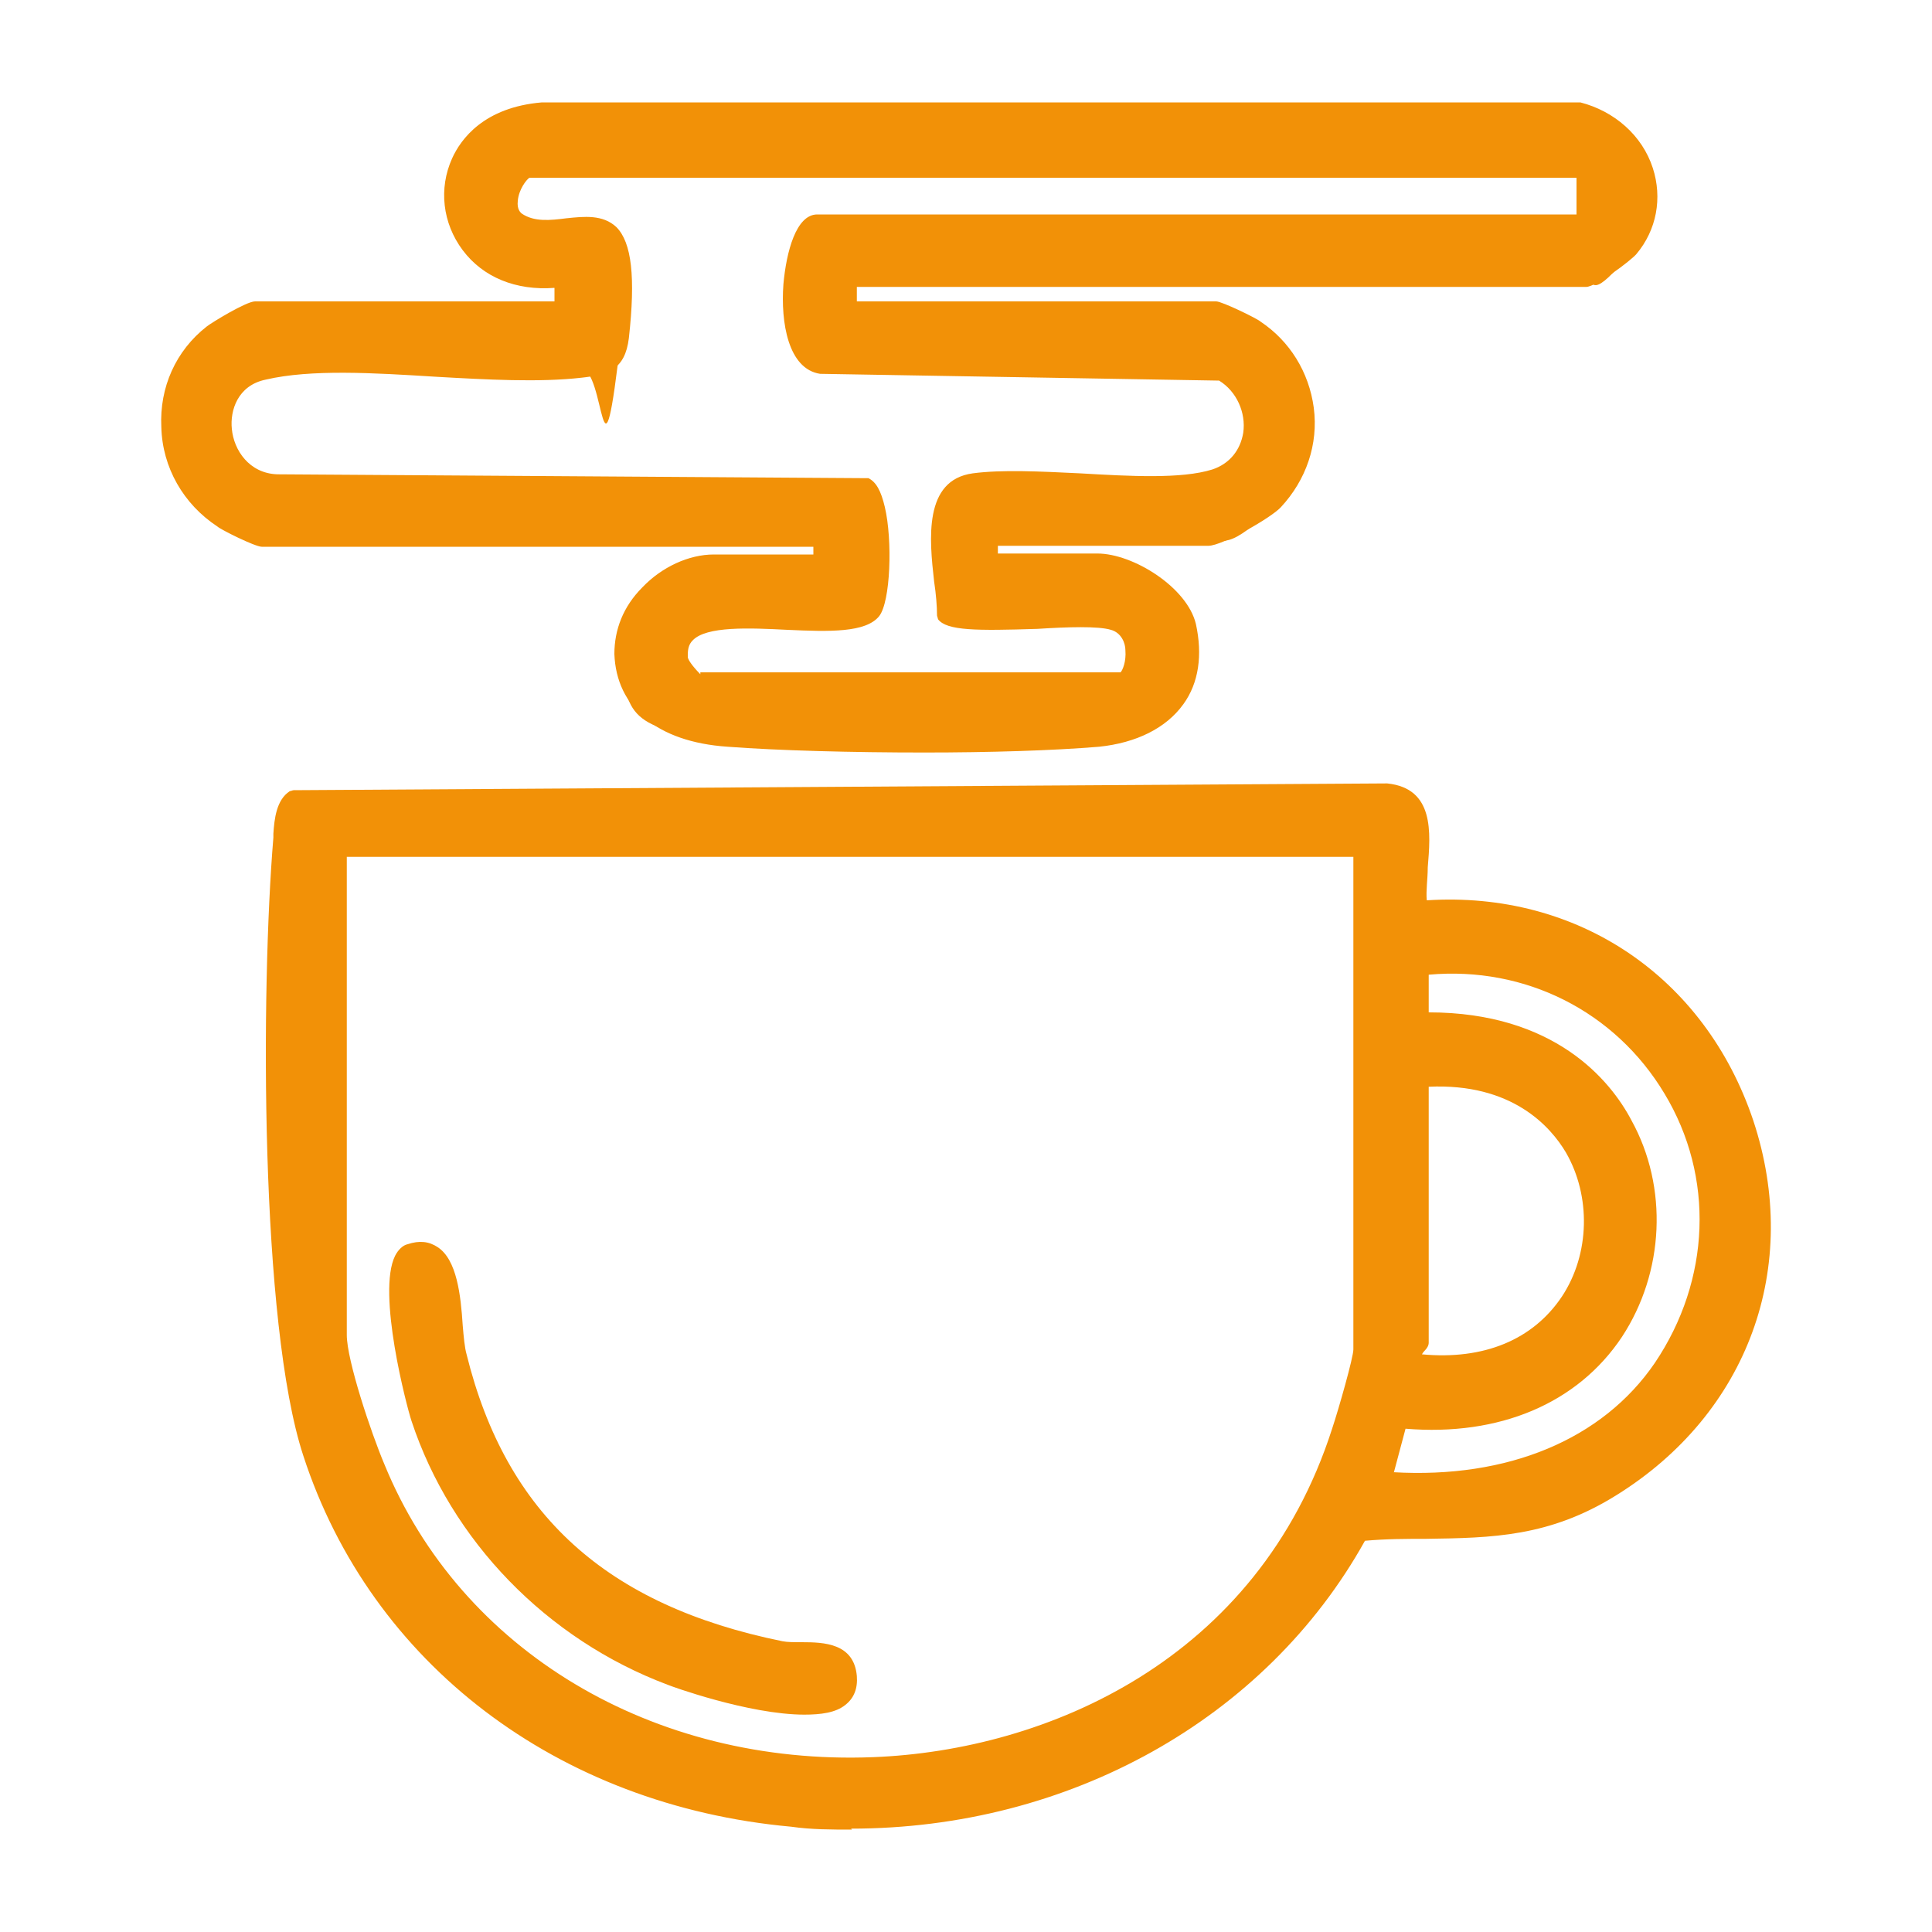
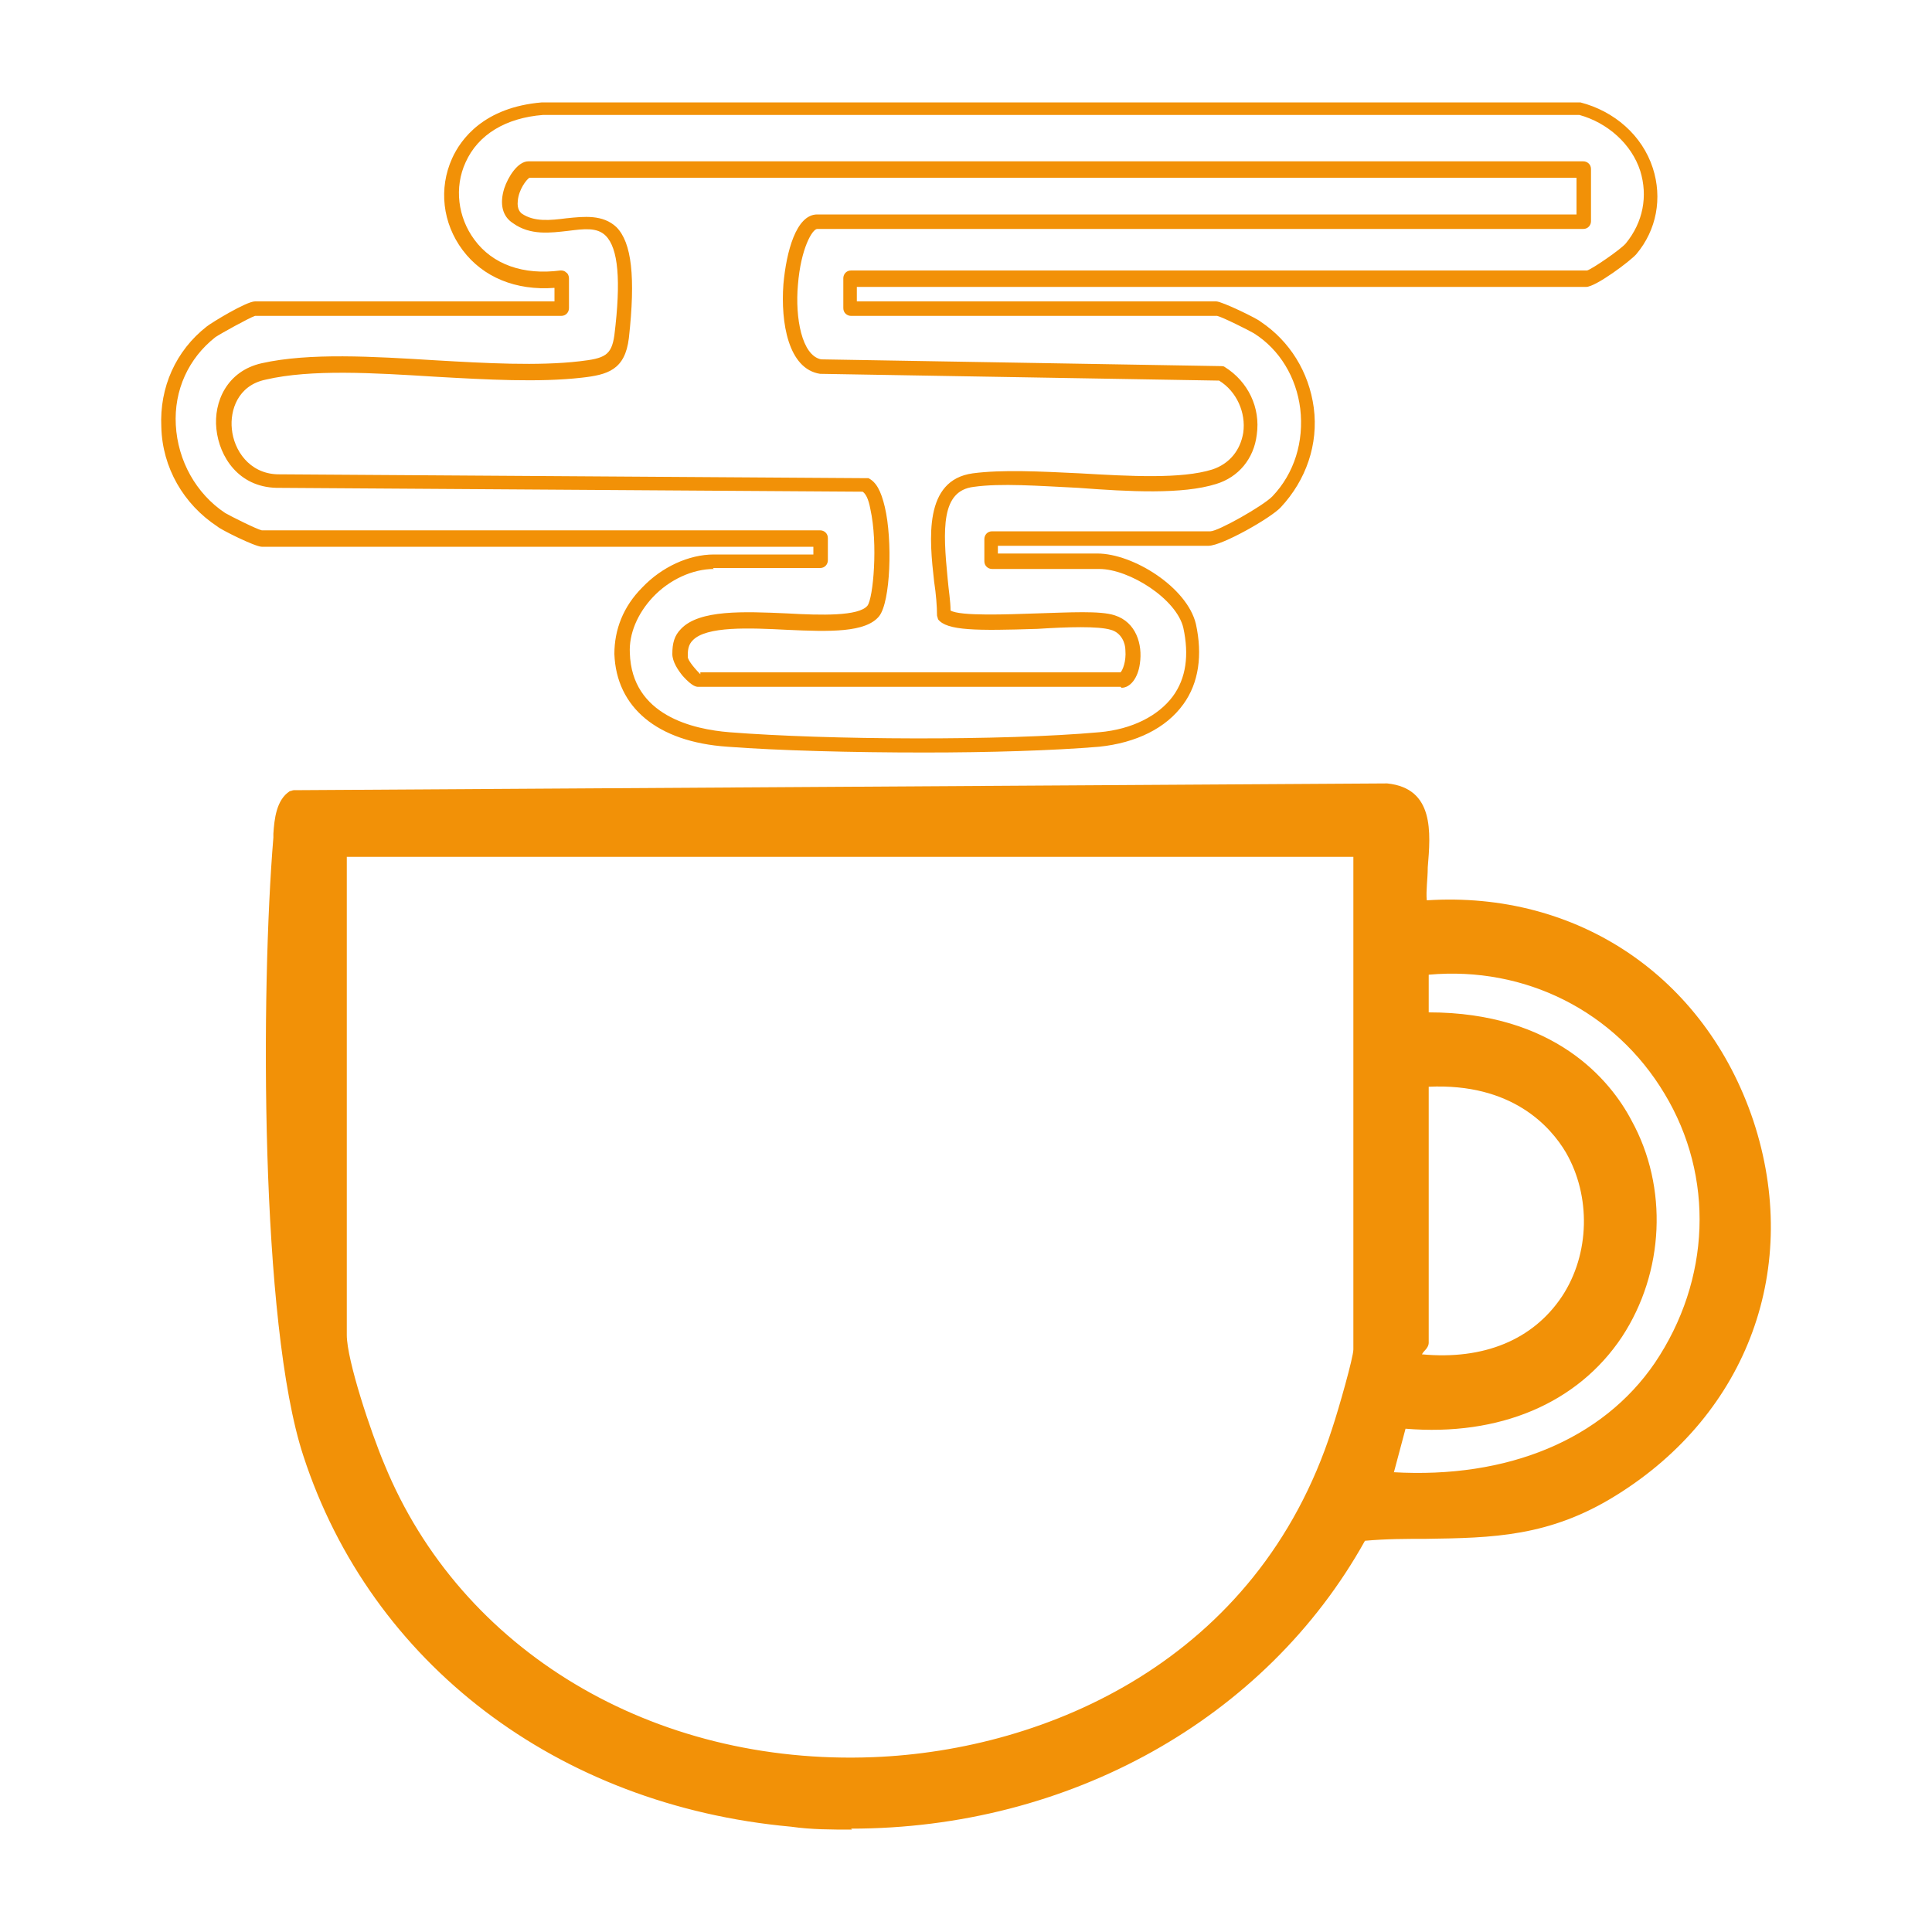
<svg xmlns="http://www.w3.org/2000/svg" id="Capa_1" version="1.1" viewBox="0 0 200 200">
  <defs>
    <style>
      .st0 {
        fill: #f29107;
      }
    </style>
  </defs>
  <g>
-     <path class="st0" d="M58.2,32.1v-3.1c-13.5,1.8-16-16.5-1.9-17.7h107.3c6.4,1.6,9.8,9.1,5.4,14.6s-4,3.1-4.6,3.1h-76.3v3.1h37.9c.3,0,3.6,1.6,4.2,1.9,6.1,4,7,12.7,2,18s-5.9,3.8-6.9,3.8h-22.6v2.3h11.1c3.3,0,8.6,3.2,9.4,6.7,1.6,7-2.9,11.1-9.4,11.7-9.9.9-28.3.8-38.4,0s-10.8-2.6-11-8.9,4.7-9.5,9.5-9.5h11.1v-2.3H27.1c-.3,0-3.6-1.6-4.2-1.9-6.8-4.4-7.5-14.4-1.1-19.4s4-2.4,4.5-2.4h31.8ZM163.9,17.5H54.7c-1,0-3.1,3.7-1.2,5,4.8,3.3,12.9-6,10.8,12.3s-1.6,3.1-4.2,3.4c-9.5,1.1-24.1-1.8-32.8.2-6.3,1.4-5,11.2,1.4,11.3l60.9.4c2.3,1.1,2.1,11.6.8,13.1-2.7,3.4-20.5-2.3-20,4.5-.1.8,1.5,2.7,1.9,2.7h43.7c1.4,0,2.1-5.1-.9-6s-16.2,1-17.5-.9c0-4.3-2.6-13.1,3.1-13.9,6.8-.9,19.1,1.5,25-.3s4.9-8.2.7-10.8l-41.4-.7c-4.9-.8-3.4-15-.3-15h79.3v-5.4Z" />
    <path class="st0" d="M95.7,77.9c-7.5,0-15.1-.2-20.4-.6-7.3-.5-11.5-4.1-11.7-9.6,0-2.5.9-4.9,2.9-6.9,2-2.1,4.8-3.4,7.4-3.4h10.3v-.8H27.1c-.7,0-4.3-1.8-4.6-2.1-3.5-2.3-5.7-6.1-5.8-10.3-.2-4.1,1.5-7.9,4.7-10.4.5-.4,4.1-2.6,5-2.6h31v-1.4c-4,.3-7.4-1.1-9.5-3.9-2.1-2.8-2.5-6.4-1.1-9.5.9-2,3.3-5.3,9.3-5.8h107.3c0,0,.1,0,.2,0,3.5.9,6.4,3.4,7.5,6.8,1,3.1.4,6.4-1.7,8.9-.6.7-4.2,3.4-5.2,3.4h-75.5v1.5h37.2c.6,0,4.3,1.8,4.6,2.1,3,2,5,5.2,5.5,8.9.5,3.8-.8,7.5-3.4,10.3-1,1.1-6.1,4-7.5,4h-21.8v.8h10.3c3.7,0,9.3,3.5,10.2,7.3.7,3.2.3,6.1-1.3,8.3-1.8,2.5-4.9,4-8.7,4.4-4.8.4-11.4.6-18.1.6ZM73.9,58.9c-2.2,0-4.6,1.1-6.3,2.9-1.6,1.7-2.5,3.8-2.4,5.8.2,6.5,6.6,7.9,10.3,8.2,10.1.8,28.3.9,38.3,0,3.4-.3,6.1-1.7,7.6-3.7,1.4-1.9,1.7-4.3,1.1-7.1-.7-3-5.6-6.1-8.7-6.1h-11.1c-.4,0-.8-.3-.8-.8v-2.3c0-.4.3-.8.8-.8h22.6c.8,0,5.4-2.6,6.4-3.6,2.3-2.4,3.3-5.7,2.9-9.1-.4-3.2-2.1-6.1-4.8-7.8-.5-.3-3.3-1.7-3.8-1.8h-37.9c-.4,0-.8-.3-.8-.8v-3.1c0-.4.3-.8.8-.8h76.2c.6-.2,3.5-2.2,4-2.8,1.8-2.2,2.3-4.9,1.5-7.5-.9-2.8-3.4-5-6.3-5.8H56.2c-3.8.3-6.7,2-8,4.9-1.2,2.6-.8,5.7.9,8,1.9,2.6,5.1,3.7,8.9,3.2.2,0,.4,0,.6.2.2.1.3.4.3.6v3.1c0,.4-.3.8-.8.8h-31.7c-.6.2-3.5,1.8-4.1,2.2-2.8,2.2-4.3,5.5-4.1,9.1.2,3.7,2.1,7.1,5.1,9.1.5.3,3.3,1.7,3.8,1.8h57.8c.4,0,.8.3.8.8v2.3c0,.4-.3.8-.8.8h-11.1ZM116,71.1h-43.7c-.2,0-.6,0-1.6-1.1-.5-.6-1.1-1.5-1.1-2.3,0-1.1.2-1.9.9-2.6,1.9-2,6.5-1.8,11-1.6,3.5.2,7.4.3,8.3-.8.6-.8,1.1-6.4.3-10-.2-1.1-.5-1.6-.8-1.8l-60.7-.4c-3.9-.1-5.9-3.2-6.2-6.1-.3-2.8,1.1-6,4.7-6.8,4.9-1.1,11.5-.7,18-.3,5.2.3,10.6.6,14.9.1,2.6-.3,3.3-.6,3.6-2.7.7-5.7.4-9-.9-10.3-.9-.9-2.3-.7-3.9-.5-1.8.2-3.9.5-5.7-.8-1.1-.7-1.4-2-.9-3.6.4-1.2,1.4-2.8,2.5-2.8h109.2c.4,0,.8.3.8.8v5.4c0,.4-.3.8-.8.8h-79.3c-.5,0-1.7,2-2,5.8-.3,3.4.4,7.3,2.4,7.7l41.4.7c.1,0,.3,0,.4.1,2.4,1.5,3.7,4.2,3.3,7-.3,2.5-1.9,4.4-4.2,5.1-3.5,1.1-9,.8-14.3.4-4.1-.2-8-.5-10.8-.1-3.4.4-3.2,4.4-2.7,9.5.1,1.2.3,2.3.3,3.3,1,.6,5.9.4,8.9.3,3.4-.1,6.6-.3,8.1.2,2.2.7,2.9,3,2.6,5-.2,1.5-1,2.5-1.9,2.5ZM72.5,69.6h43.5c.2-.2.6-1.1.5-2.3,0-.7-.4-1.8-1.5-2.1-1.3-.4-4.5-.3-7.6-.1-6.3.2-9.4.2-10.3-1,0-.1-.1-.3-.1-.4,0-.9-.1-2.2-.3-3.5-.5-4.4-1.1-10.5,4-11.2,3-.4,7-.2,11.1,0,5.2.3,10.5.6,13.7-.4,1.8-.6,2.9-2,3.2-3.8.3-2.1-.7-4.3-2.5-5.4l-41.2-.7s0,0-.1,0c-3.3-.5-4.1-5.3-3.8-9.3.3-3.3,1.3-7.2,3.5-7.2h78.6v-3.8H54.8c-.3.2-1.1,1.2-1.2,2.4-.1.9.3,1.2.4,1.3,1.3.9,3,.7,4.6.5,1.9-.2,3.8-.4,5.2.9,1.6,1.6,2,5.2,1.3,11.5-.4,3.3-2.2,3.8-4.9,4.1-4.4.5-9.8.2-15.1-.1-6.4-.4-12.9-.8-17.6.3-2.9.6-3.7,3.2-3.5,5.1.2,2.2,1.8,4.6,4.7,4.7l60.9.4c.1,0,.2,0,.3,0,.8.4,1.3,1.3,1.7,3,.8,3.4.6,9.8-.6,11.3-1.4,1.7-5.1,1.6-9.5,1.4-3.9-.2-8.4-.4-9.8,1.1-.4.4-.5.9-.5,1.5,0,0,0,.1,0,.2,0,.4.9,1.4,1.3,1.8Z" />
  </g>
  <g>
    <path class="st0" d="M147.1,94.1c34-2.9,49.2,41.9,19.9,60.1-8.8,5.5-16.2,3.9-26,4.7-23.3,42.7-93.4,39-108.8-8.4-4.5-13.7-4.3-48.6-3.1-63.7.1-1.3.1-3.5,1.3-4.2l113.2-.7c5.8.7,2.8,7.9,3.5,12.2ZM140.9,88H35.2v50.2c0,2.9,2.7,10.7,3.9,13.7,17.5,42.7,85.3,40.7,99.5-3.7.5-1.5,2.3-7.5,2.3-8.5v-51.7ZM143.2,153.1c10.9.9,22.3-2.2,28.7-11.5,13-19.2-2.2-43.8-24.9-41.3v5.4c33-.5,30.7,44.9-2.2,41.5l-1.6,6.1ZM147.1,111.8v27.2c0,.2-1.1,1.1-.8,1.9,24,3,24.8-30.8.8-29.1Z" />
    <path class="st0" d="M88.2,189.4c-2.1,0-4.2,0-6.3-.3-24.2-2.2-43.5-16.9-50.5-38.4-4.5-13.7-4.4-48.4-3.1-64v-.4c.1-1.5.3-3.5,1.7-4.4.1,0,.3-.1.4-.1l113.2-.7s0,0,0,0c4.9.5,4.5,5.1,4.2,8.7,0,1.2-.2,2.4-.1,3.4,15.6-1,28.8,7.9,33.8,22.8,5,15.1-.5,30.3-14.2,38.8-6.9,4.3-12.8,4.4-19.7,4.5-2,0-4.1,0-6.3.2-10.3,18.5-30.7,29.8-53.2,29.8ZM30.6,83.3c-.6.6-.7,2.1-.8,3.1v.5c-1.3,15.5-1.4,49.9,3,63.4,6.8,20.9,25.7,35.2,49.2,37.3,24.5,2.3,47.4-9.2,58.2-29.1.1-.2.4-.4.6-.4,2.4-.2,4.6-.2,6.8-.3,6.7-.1,12.4-.2,18.9-4.3,15.8-9.8,17.1-26.1,13.5-37-3.6-11-14.4-23.2-32.9-21.7-.4,0-.8-.2-.8-.6-.2-1.4,0-3,0-4.5.3-4.1.4-6.7-2.8-7.1l-112.9.7ZM88,183.5c-22.4,0-41.7-12.1-49.6-31.3-1-2.5-4-10.8-4-14v-50.2c0-.4.3-.8.8-.8h105.8c.4,0,.8.3.8.8v51.7c0,1.3-2.3,8.6-2.3,8.7-7.9,24.7-30.5,34.3-48.9,35-.8,0-1.7,0-2.5,0ZM35.9,88.8v49.4c0,2.6,2.5,10.1,3.9,13.4,7.9,19.3,27.8,31.2,50.6,30.3,17.9-.7,39.8-10,47.5-34,.7-2.1,2.2-7.4,2.2-8.2v-51H35.9ZM146.9,154.1c-1.2,0-2.4,0-3.7-.1-.2,0-.4-.1-.6-.3-.1-.2-.2-.4-.1-.6l1.6-6.1c0-.4.4-.6.8-.6,12.9,1.3,19.1-4.9,21.6-8.8,4.1-6.2,4.5-14.3,1-20.8-3.7-6.8-11-10.5-20.4-10.4-.2,0-.4,0-.6-.2-.1-.1-.2-.3-.2-.5v-5.4c0-.4.3-.7.7-.8,10.8-1.2,21,3.8,26.6,13,5.5,9.2,5.1,20.5-1,29.5-5.2,7.7-14.5,12-25.7,12ZM144.2,152.4c11.9.7,21.7-3.4,27.1-11.3,5.8-8.6,6.2-19.3,1-27.9-5.1-8.5-14.4-13.2-24.4-12.3v3.9c13,0,18.8,7,21,11.2,3.8,6.9,3.4,15.7-1,22.4-4.6,6.9-12.7,10.3-22.4,9.5l-1.2,4.5ZM149.2,141.8c-1,0-2,0-3-.2-.3,0-.5-.2-.6-.5-.3-1,.3-1.8.6-2.3,0,0,0,0,0,0v-27c0-.4.3-.7.7-.8,7.3-.5,13.3,2.2,16.4,7.5,2.9,5,2.8,11.7-.4,16.5-2.9,4.4-7.8,6.8-13.8,6.8ZM147.2,140.2c6.4.6,11.5-1.5,14.5-6,2.9-4.4,3-10.4.4-14.9-1.6-2.7-5.6-7.2-14.2-6.8v26.5c0,.3-.2.6-.4.8,0,0-.2.2-.3.4Z" />
  </g>
  <g>
-     <path class="st0" d="M42.5,129.4c5.1-1.7,4.3,7.6,5.1,10.8,4.4,17.8,15.8,26.8,33.3,30.3,2.4.5,6.8-.6,7.1,2.9.6,6.4-15.3,1.4-18.6.2-12.1-4.5-22-14.5-26.1-26.8-1-3-4.1-16.4-.8-17.4Z" />
-     <path class="st0" d="M83.3,177.5c-5.8,0-14-3-14.2-3.1-12.5-4.7-22.4-14.9-26.5-27.3-.5-1.5-3.6-13.3-1.7-17.1.3-.6.8-1.1,1.3-1.2h0c1.2-.4,2.2-.3,3.1.3,2,1.3,2.4,5,2.6,8.1.1,1.2.2,2.3.4,3,4.1,16.6,14.5,26,32.7,29.7.5.1,1.2.1,2,.1,2.3,0,5.4.1,5.7,3.5.1,1.3-.3,2.3-1.2,3-1,.8-2.5,1-4.3,1ZM43.7,130c-.3,0-.6,0-.9.2h0c0,0-.3,0-.5.5-1.5,2.9.9,13.2,1.8,16,4,12,13.6,21.8,25.6,26.3,4.2,1.6,14.3,4.3,17,2.3.5-.4.7-.9.6-1.6-.2-1.8-1.7-2-4.2-2.1-.8,0-1.6,0-2.2-.2-18.9-3.8-29.7-13.6-33.9-30.8-.2-.8-.3-1.9-.4-3.2-.2-2.6-.5-6.1-2-7-.2-.2-.5-.2-.9-.2ZM42.5,129.4h0,0Z" />
-   </g>
+     </g>
</svg>